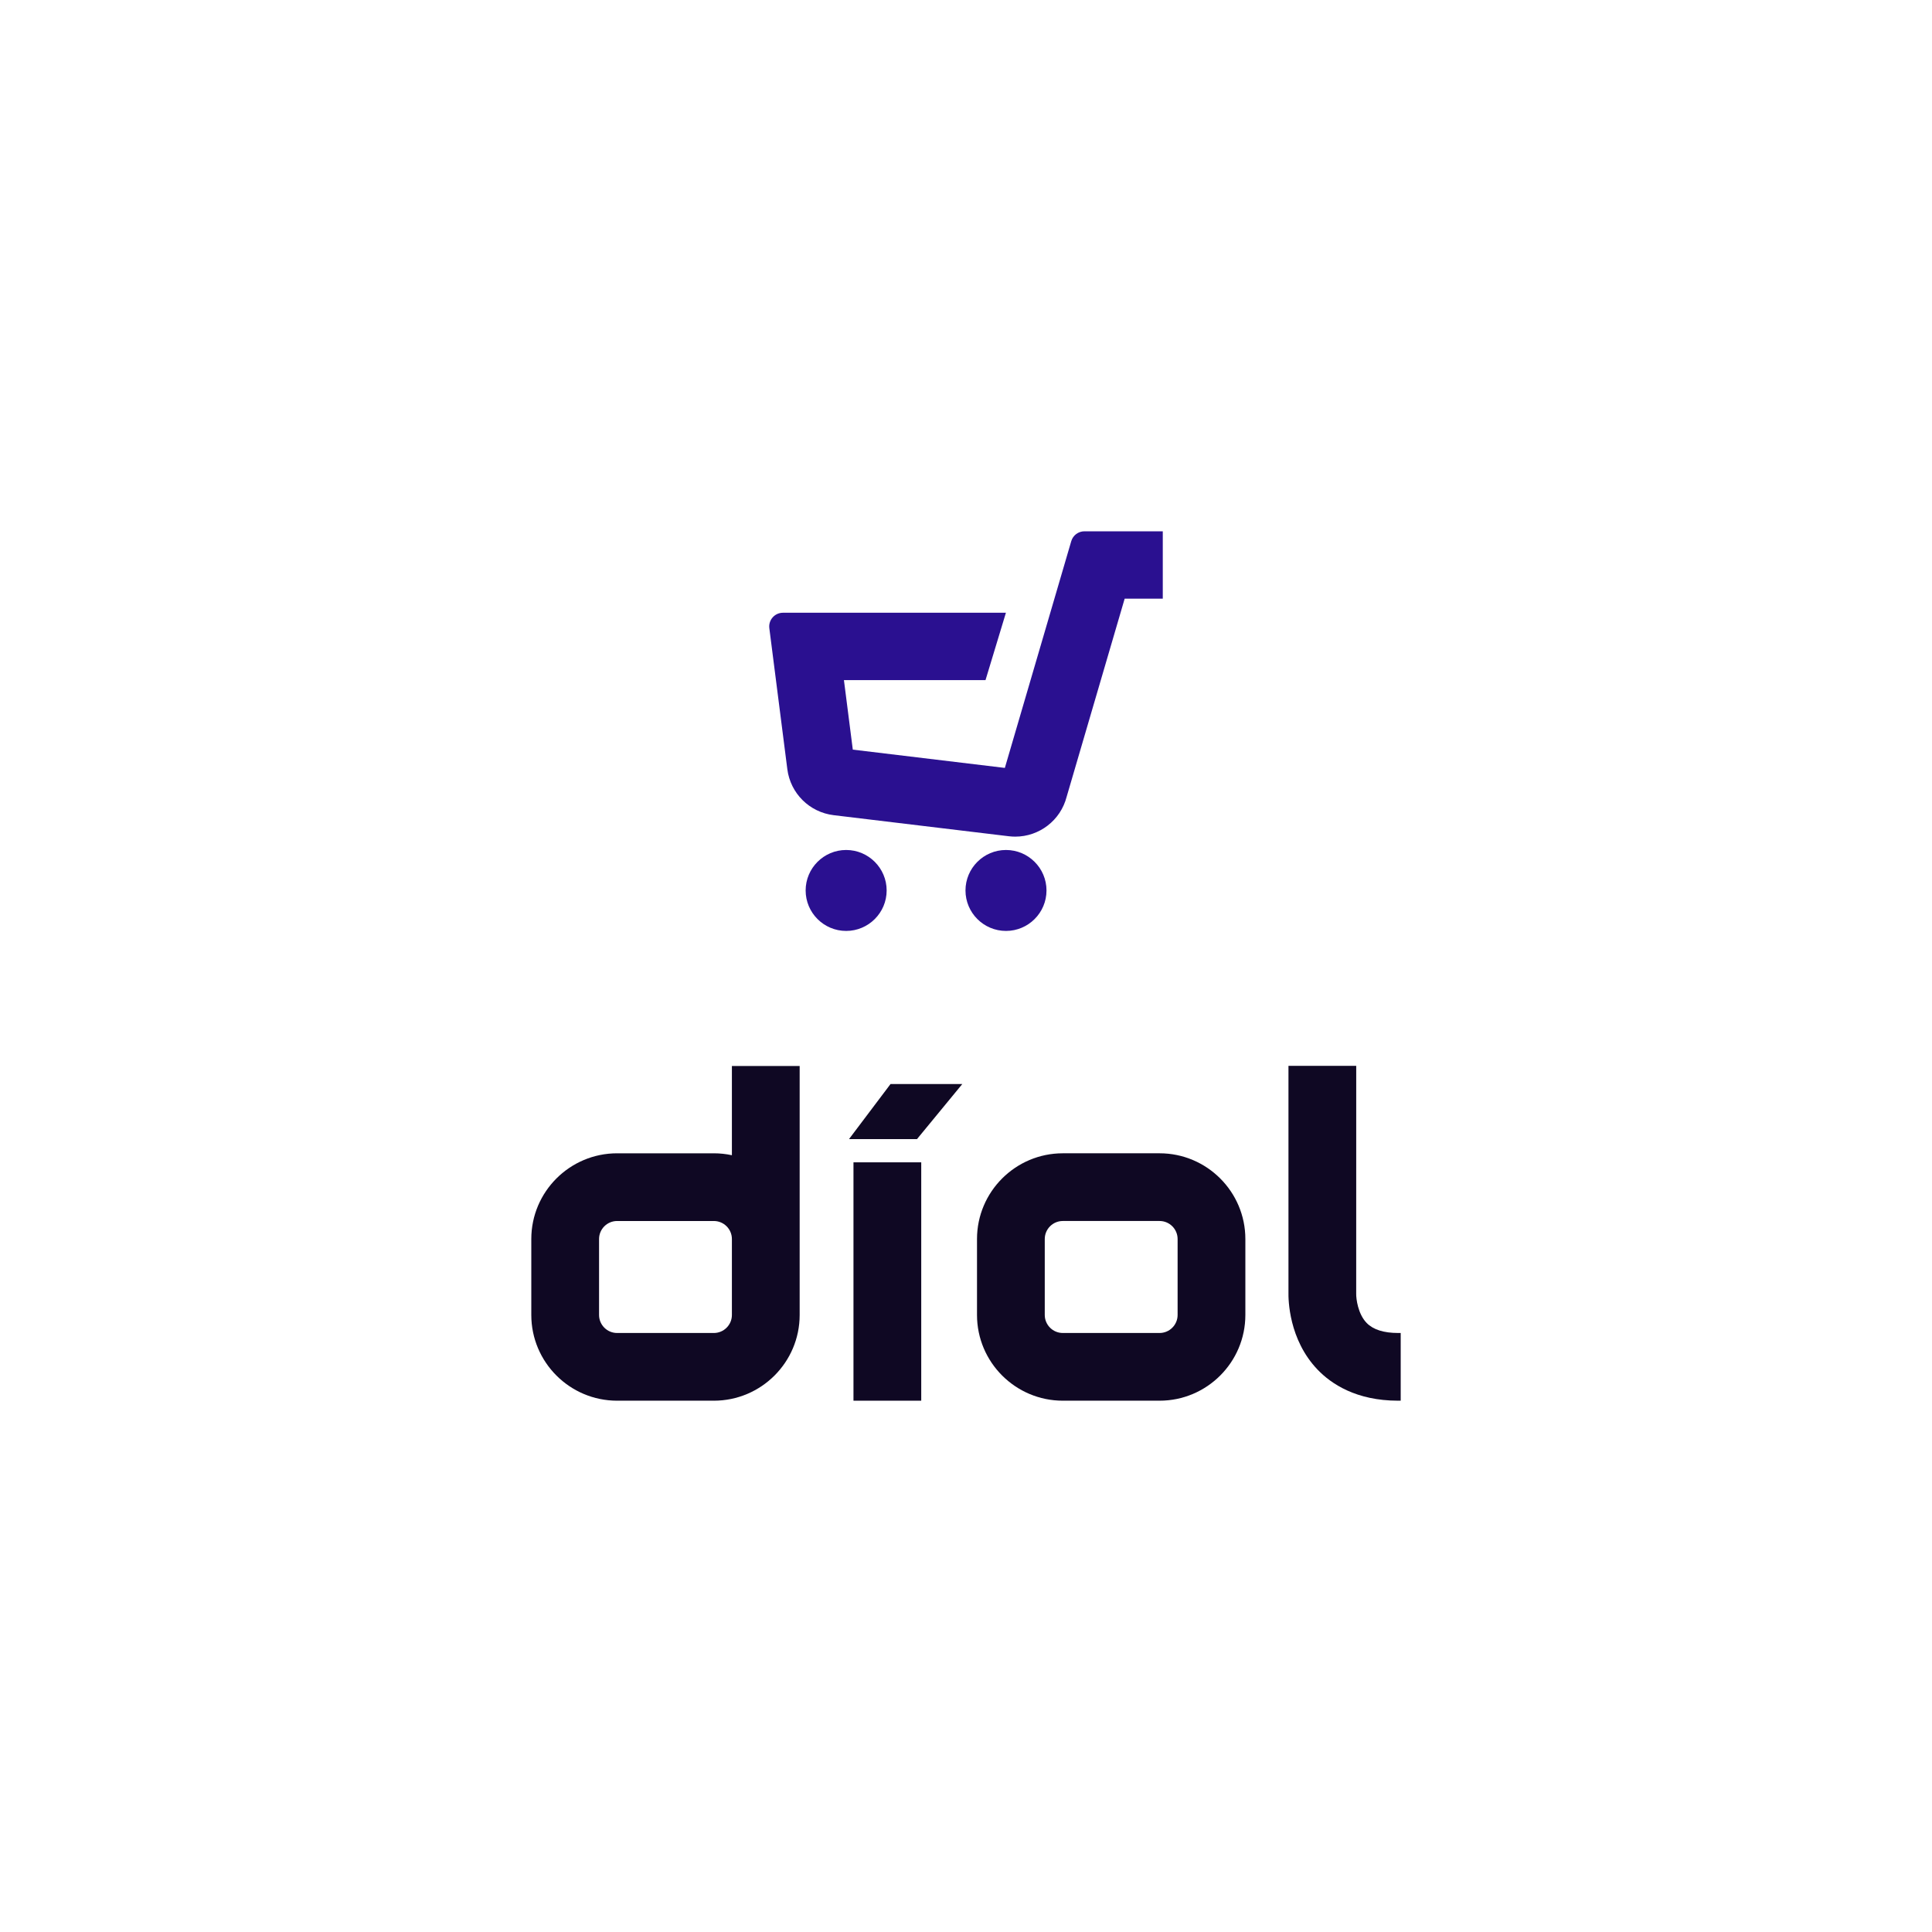
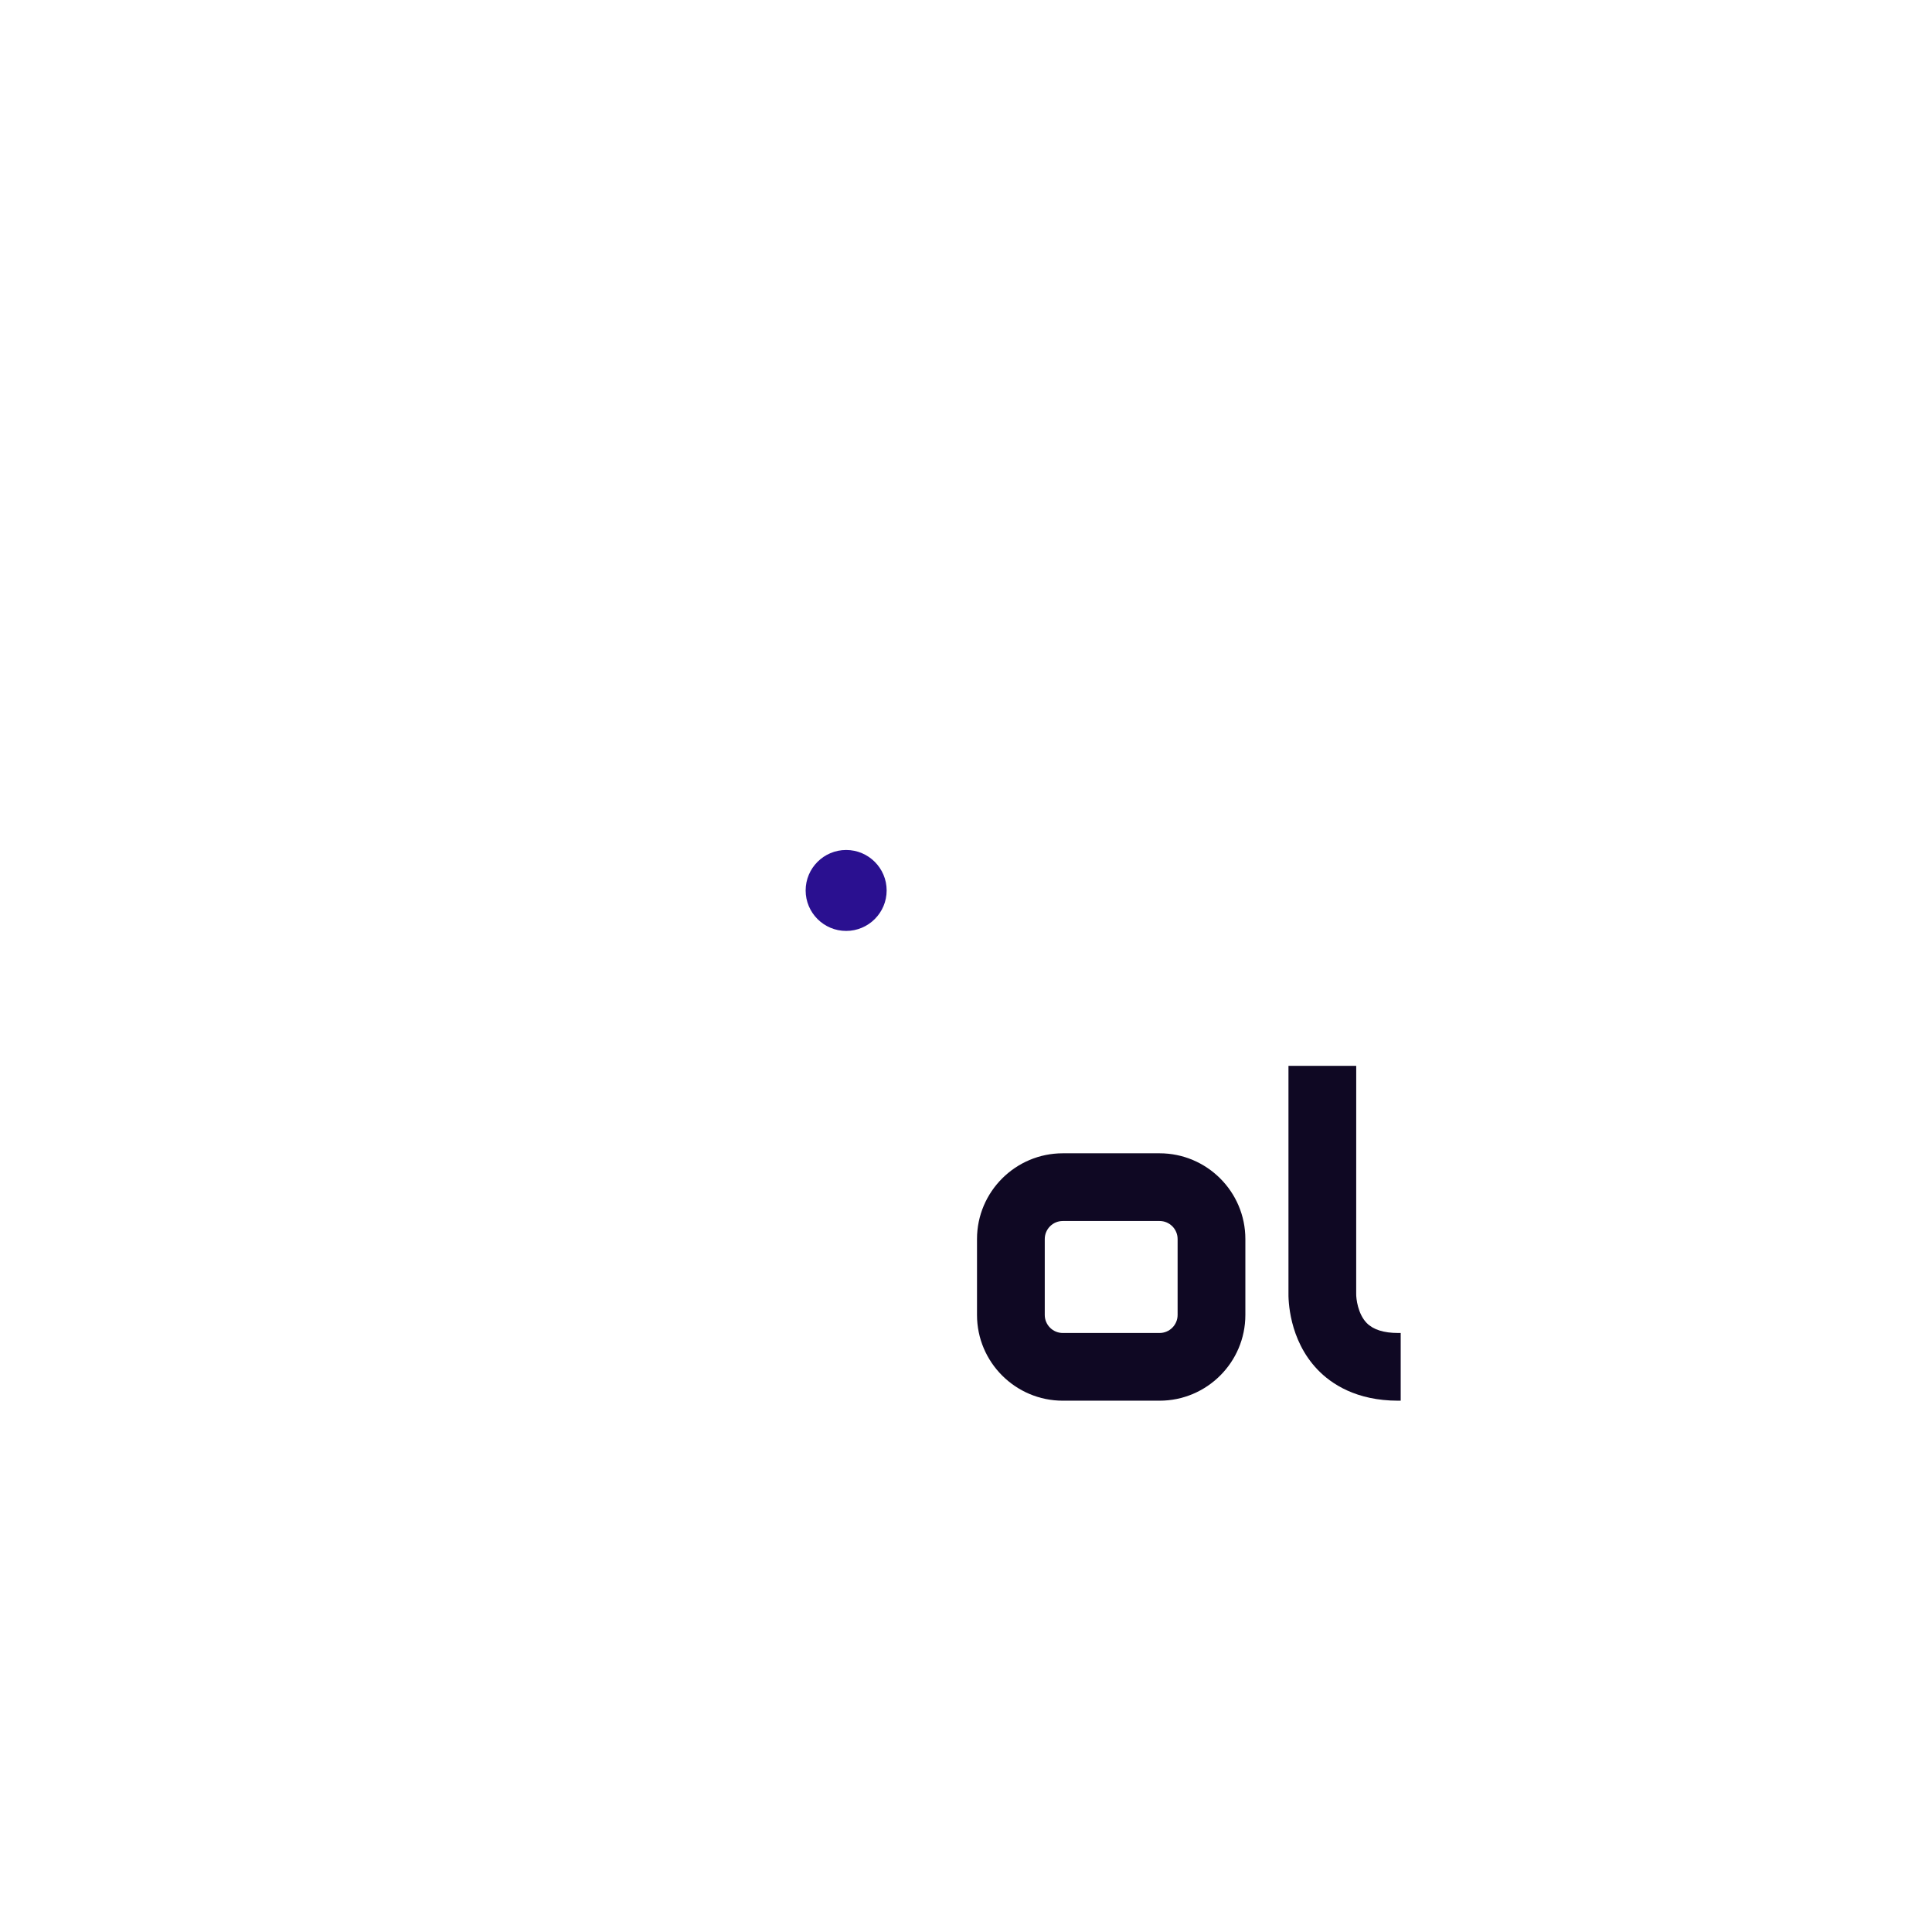
<svg xmlns="http://www.w3.org/2000/svg" width="400" height="400" viewBox="0 0 400 400" fill="none">
-   <path d="M208.28 175.98C203.655 175.98 199.894 179.739 199.894 184.36C199.894 188.98 203.655 192.739 208.28 192.739C212.904 192.739 216.666 188.98 216.666 184.36C216.666 179.739 212.904 175.98 208.28 175.98Z" fill="#2A1090" />
  <path d="M175.185 175.98C170.562 175.98 166.8 179.739 166.8 184.36C166.8 188.98 170.562 192.739 175.185 192.739C179.81 192.739 183.572 188.98 183.572 184.36C183.572 179.739 179.81 175.98 175.185 175.98Z" fill="#2A1090" />
-   <path d="M210.198 173.216C209.759 173.216 209.316 173.19 208.871 173.136L172.605 168.774C167.593 168.171 163.647 164.255 163.008 159.252L159.282 130.065C159.065 128.366 160.39 126.863 162.104 126.863H208.265L204.04 140.81H174.727L176.564 155.202L208.043 158.988L221.792 112.044C222.147 110.833 223.259 110 224.522 110H240.742V123.948H232.85L220.835 164.975C219.572 169.866 215.161 173.216 210.198 173.216Z" fill="#2A1090" />
-   <path d="M175.773 235.844H189.85L199.23 224.441H184.372L175.773 235.844Z" fill="#0F0823" />
  <path d="M240.075 238.777H220.043C210.248 238.777 202.278 246.74 202.278 256.526V272.248C202.278 282.035 210.248 289.998 220.043 289.998H240.075C249.87 289.998 257.839 282.035 257.839 272.248V256.526C257.839 246.74 249.87 238.777 240.075 238.777ZM243.811 272.248C243.811 274.306 242.135 275.981 240.075 275.981H220.043C217.983 275.981 216.307 274.306 216.307 272.248V256.526C216.307 254.469 217.983 252.794 220.043 252.794H240.075C242.135 252.794 243.811 254.469 243.811 256.526V272.248Z" fill="#0F0823" />
  <path d="M282.971 273.923C281.129 272.045 280.768 268.852 280.786 267.871L280.792 220.676H266.763V267.476C266.723 269.071 266.825 277.344 272.792 283.57C275.602 286.503 280.776 289.998 289.469 289.998H290V275.981H289.469C286.497 275.981 284.31 275.289 282.971 273.923Z" fill="#0F0823" />
-   <path d="M151.532 239.177C150.327 238.918 149.078 238.779 147.796 238.779H127.764C117.969 238.779 110 246.741 110 256.528V272.249C110 282.037 117.969 289.999 127.764 289.999H147.796C157.592 289.999 165.561 282.037 165.561 272.249V220.701H151.532V239.177ZM151.532 267.868V272.249C151.532 274.308 149.856 275.982 147.796 275.982H127.764C125.704 275.982 124.029 274.308 124.029 272.249V256.528C124.029 254.47 125.704 252.796 127.764 252.796H147.796C149.856 252.796 151.532 254.47 151.532 256.528V267.868Z" fill="#0F0823" />
-   <path d="M190.732 240.648H176.703V289.998H190.732V240.648Z" fill="#0F0823" />
</svg>